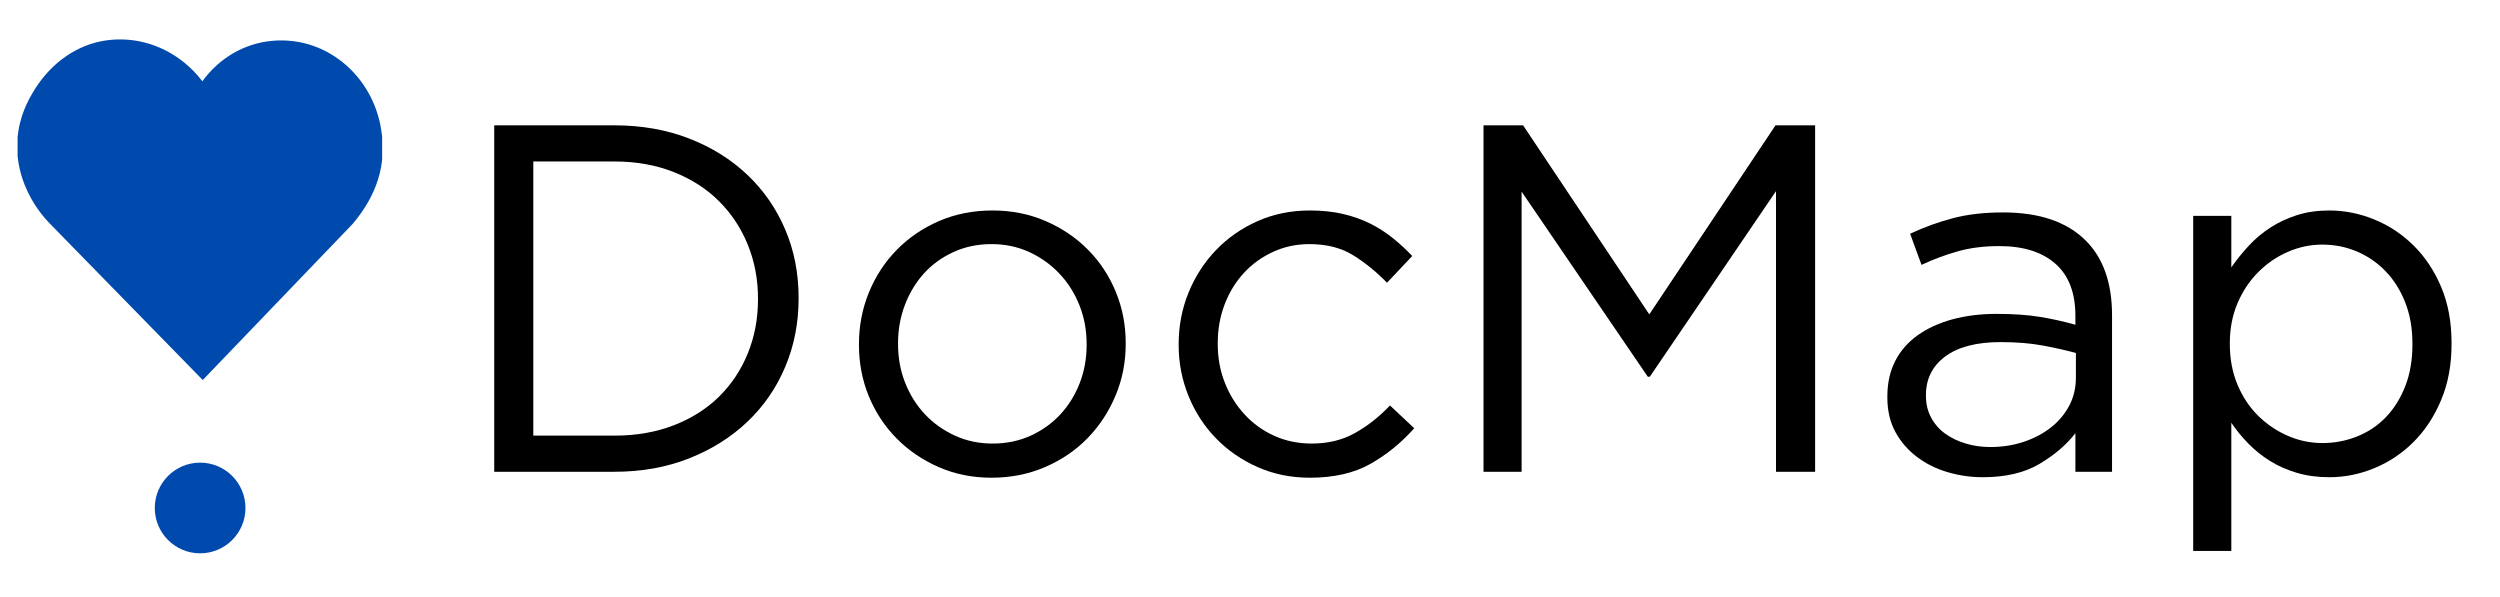
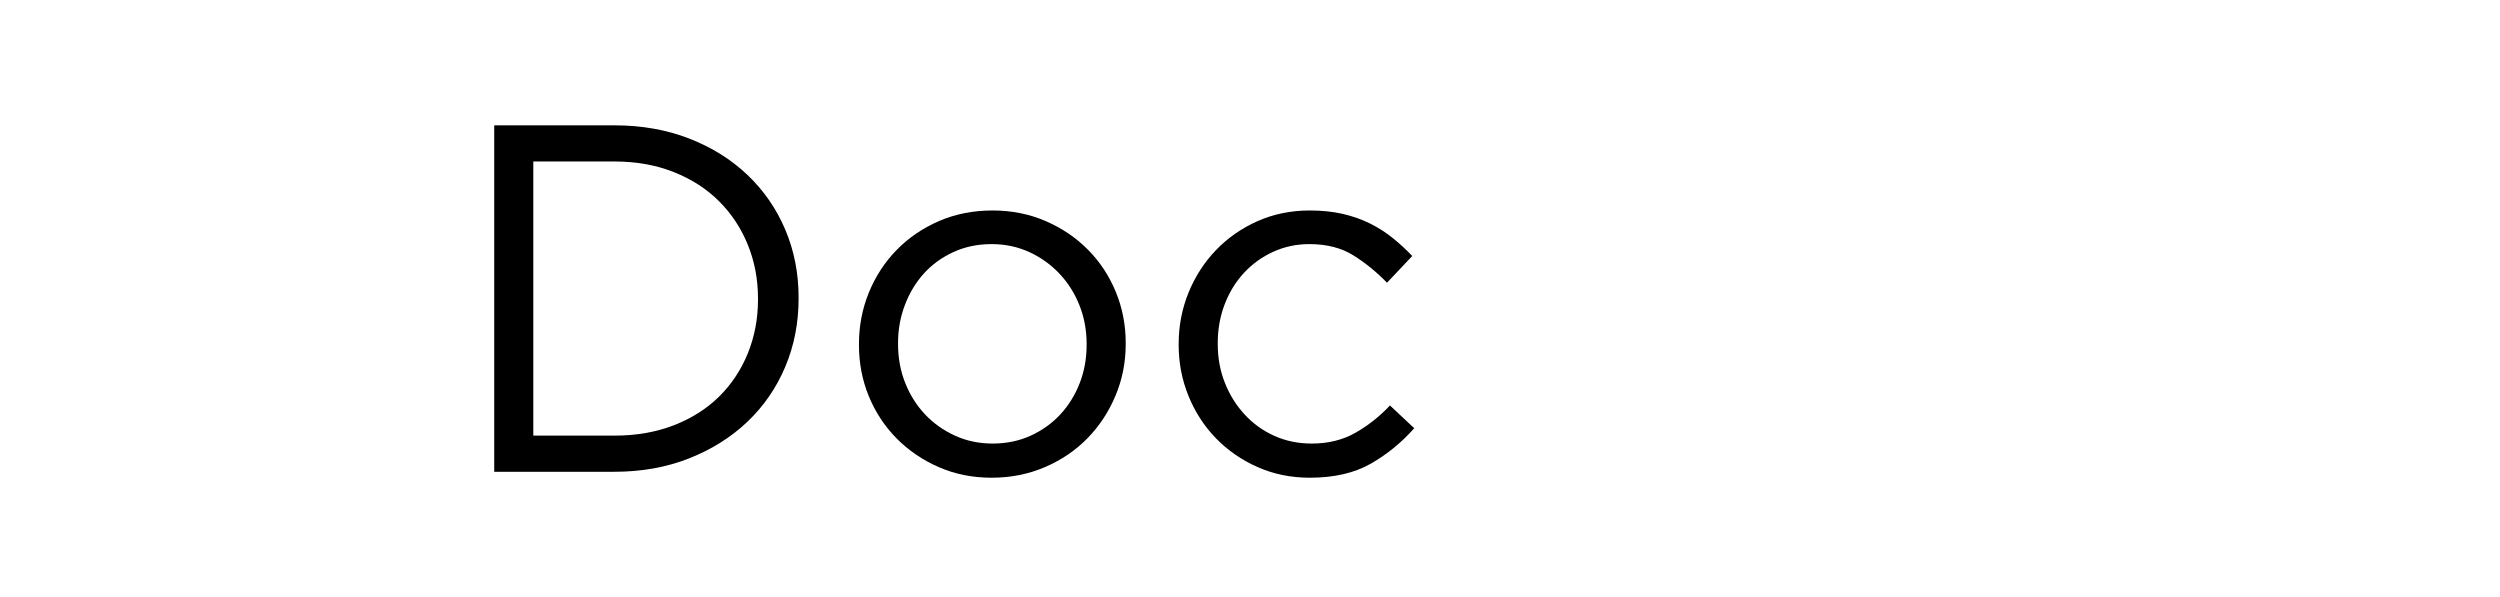
<svg xmlns="http://www.w3.org/2000/svg" width="1366" zoomAndPan="magnify" viewBox="0 0 1024.5 244.5" height="326" preserveAspectRatio="xMidYMid meet" version="1.0">
  <defs>
    <g />
    <clipPath id="20d22060a9">
-       <path d="M 7 16 L 157 16 L 157 155.73 L 7 155.73 Z M 7 16 " clip-rule="nonzero" />
-     </clipPath>
+       </clipPath>
    <clipPath id="b4dd41a893">
      <path d="M 13.141 38.438 C 0.602 59.746 9.555 80.488 20.297 91.496 L 83.086 155.73 L 144.551 91.723 C 154.539 79.883 158.473 67.324 156.242 53.336 C 153.305 33.988 138.352 18.977 119.883 16.836 C 108.555 15.535 97.609 18.953 89.07 26.52 C 86.77 28.555 84.715 30.832 82.926 33.309 C 80.801 30.488 78.309 27.914 75.492 25.629 C 65.668 17.668 53.168 14.508 41.156 16.969 C 29.781 19.309 19.574 27.133 13.141 38.438 Z M 13.141 38.438 " clip-rule="nonzero" />
    </clipPath>
    <clipPath id="89b76e419a">
-       <path d="M 63.43 189.59 L 100.59 189.59 L 100.59 226.75 L 63.43 226.75 Z M 63.43 189.59 " clip-rule="nonzero" />
-     </clipPath>
+       </clipPath>
    <clipPath id="f611f8183f">
      <path d="M 82.012 189.59 C 71.75 189.59 63.43 197.91 63.43 208.172 C 63.43 218.434 71.75 226.75 82.012 226.75 C 92.273 226.75 100.59 218.434 100.59 208.172 C 100.59 197.91 92.273 189.59 82.012 189.59 Z M 82.012 189.59 " clip-rule="nonzero" />
    </clipPath>
  </defs>
  <g clip-path="url(#20d22060a9)">
    <g clip-path="url(#b4dd41a893)">
      <path fill="#004aad" d="M 7.211 16.152 L 156.602 16.152 L 156.602 155.73 L 7.211 155.73 Z M 7.211 16.152 " fill-opacity="1" fill-rule="nonzero" />
    </g>
  </g>
  <g clip-path="url(#89b76e419a)">
    <g clip-path="url(#f611f8183f)">
      <path fill="#004aad" d="M 63.43 189.59 L 100.59 189.59 L 100.59 226.75 L 63.43 226.75 Z M 63.43 189.59 " fill-opacity="1" fill-rule="nonzero" />
    </g>
  </g>
  <g fill="#000000" fill-opacity="1">
    <g transform="translate(182.454, 193.331)">
      <g>
        <path d="M 20.078 -141.969 L 69.359 -141.969 C 80.453 -141.969 90.629 -140.176 99.891 -136.594 C 109.148 -133.008 117.125 -128.039 123.812 -121.688 C 130.508 -115.332 135.68 -107.859 139.328 -99.266 C 142.984 -90.68 144.812 -81.391 144.812 -71.391 L 144.812 -70.984 C 144.812 -60.973 142.984 -51.641 139.328 -42.984 C 135.68 -34.336 130.508 -26.836 123.812 -20.484 C 117.125 -14.129 109.148 -9.125 99.891 -5.469 C 90.629 -1.82 80.453 0 69.359 0 L 20.078 0 Z M 36.094 -127.156 L 36.094 -14.812 L 69.359 -14.812 C 78.285 -14.812 86.398 -16.227 93.703 -19.062 C 101.004 -21.906 107.188 -25.828 112.25 -30.828 C 117.32 -35.828 121.242 -41.738 124.016 -48.562 C 126.785 -55.395 128.172 -62.734 128.172 -70.578 L 128.172 -70.984 C 128.172 -78.828 126.785 -86.16 124.016 -92.984 C 121.242 -99.816 117.32 -105.766 112.25 -110.828 C 107.188 -115.898 101.004 -119.891 93.703 -122.797 C 86.398 -125.703 78.285 -127.156 69.359 -127.156 Z M 36.094 -127.156 " />
      </g>
    </g>
  </g>
  <g fill="#000000" fill-opacity="1">
    <g transform="translate(341.05, 193.331)">
      <g>
        <path d="M 65.312 2.438 C 57.469 2.438 50.234 0.984 43.609 -1.922 C 36.984 -4.828 31.234 -8.75 26.359 -13.688 C 21.492 -18.625 17.707 -24.367 15 -30.922 C 12.301 -37.484 10.953 -44.484 10.953 -51.922 L 10.953 -52.328 C 10.953 -59.766 12.301 -66.797 15 -73.422 C 17.707 -80.047 21.492 -85.859 26.359 -90.859 C 31.234 -95.859 37.016 -99.812 43.703 -102.719 C 50.398 -105.625 57.738 -107.078 65.719 -107.078 C 73.551 -107.078 80.812 -105.625 87.5 -102.719 C 94.195 -99.812 99.977 -95.891 104.844 -90.953 C 109.719 -86.023 113.504 -80.281 116.203 -73.719 C 118.91 -67.164 120.266 -60.172 120.266 -52.734 L 120.266 -52.328 C 120.266 -44.891 118.879 -37.859 116.109 -31.234 C 113.336 -24.609 109.516 -18.789 104.641 -13.781 C 99.773 -8.781 93.961 -4.828 87.203 -1.922 C 80.441 0.984 73.145 2.438 65.312 2.438 Z M 65.719 -11.562 C 71.395 -11.562 76.598 -12.641 81.328 -14.797 C 86.055 -16.961 90.109 -19.867 93.484 -23.516 C 96.867 -27.172 99.508 -31.43 101.406 -36.297 C 103.301 -41.172 104.25 -46.379 104.25 -51.922 L 104.25 -52.328 C 104.25 -58.004 103.266 -63.312 101.297 -68.25 C 99.336 -73.188 96.598 -77.508 93.078 -81.219 C 89.566 -84.938 85.445 -87.879 80.719 -90.047 C 75.988 -92.211 70.852 -93.297 65.312 -93.297 C 59.625 -93.297 54.414 -92.211 49.688 -90.047 C 44.957 -87.879 40.938 -84.973 37.625 -81.328 C 34.312 -77.68 31.707 -73.391 29.812 -68.453 C 27.914 -63.516 26.969 -58.273 26.969 -52.734 L 26.969 -52.328 C 26.969 -46.648 27.945 -41.344 29.906 -36.406 C 31.875 -31.469 34.582 -27.172 38.031 -23.516 C 41.477 -19.867 45.566 -16.961 50.297 -14.797 C 55.023 -12.641 60.164 -11.562 65.719 -11.562 Z M 65.719 -11.562 " />
      </g>
    </g>
  </g>
  <g fill="#000000" fill-opacity="1">
    <g transform="translate(472.064, 193.331)">
      <g>
        <path d="M 64.703 2.438 C 56.992 2.438 49.859 0.984 43.297 -1.922 C 36.742 -4.828 31.066 -8.75 26.266 -13.688 C 21.461 -18.625 17.707 -24.406 15 -31.031 C 12.301 -37.656 10.953 -44.617 10.953 -51.922 L 10.953 -52.328 C 10.953 -59.766 12.301 -66.797 15 -73.422 C 17.707 -80.047 21.461 -85.859 26.266 -90.859 C 31.066 -95.859 36.742 -99.812 43.297 -102.719 C 49.859 -105.625 56.992 -107.078 64.703 -107.078 C 69.703 -107.078 74.227 -106.602 78.281 -105.656 C 82.344 -104.719 86.062 -103.398 89.438 -101.703 C 92.82 -100.016 95.93 -98.02 98.766 -95.719 C 101.609 -93.426 104.242 -90.992 106.672 -88.422 L 96.328 -77.469 C 92.141 -81.801 87.578 -85.52 82.641 -88.625 C 77.711 -91.738 71.664 -93.297 64.5 -93.297 C 59.219 -93.297 54.281 -92.242 49.688 -90.141 C 45.094 -88.047 41.102 -85.172 37.719 -81.516 C 34.344 -77.867 31.707 -73.578 29.812 -68.641 C 27.914 -63.711 26.969 -58.41 26.969 -52.734 L 26.969 -52.328 C 26.969 -46.648 27.945 -41.344 29.906 -36.406 C 31.875 -31.469 34.582 -27.141 38.031 -23.422 C 41.477 -19.703 45.531 -16.797 50.188 -14.703 C 54.852 -12.609 59.961 -11.562 65.516 -11.562 C 72.273 -11.562 78.254 -13.047 83.453 -16.016 C 88.66 -18.992 93.359 -22.711 97.547 -27.172 L 107.484 -17.844 C 102.211 -11.895 96.227 -7.023 89.531 -3.234 C 82.844 0.547 74.566 2.438 64.703 2.438 Z M 64.703 2.438 " />
      </g>
    </g>
  </g>
  <g fill="#000000" fill-opacity="1">
    <g transform="translate(587.868, 193.331)">
      <g>
-         <path d="M 20.078 -141.969 L 36.297 -141.969 L 88.016 -64.5 L 139.734 -141.969 L 155.969 -141.969 L 155.969 0 L 139.938 0 L 139.938 -115 L 88.219 -38.938 L 87.406 -38.938 L 35.688 -114.797 L 35.688 0 L 20.078 0 Z M 20.078 -141.969 " />
-       </g>
+         </g>
    </g>
  </g>
  <g fill="#000000" fill-opacity="1">
    <g transform="translate(763.906, 193.331)">
      <g>
-         <path d="M 48.672 2.234 C 43.805 2.234 39.039 1.555 34.375 0.203 C 29.707 -1.148 25.516 -3.211 21.797 -5.984 C 18.078 -8.754 15.102 -12.164 12.875 -16.219 C 10.645 -20.281 9.531 -25.016 9.531 -30.422 L 9.531 -30.828 C 9.531 -36.367 10.609 -41.234 12.766 -45.422 C 14.93 -49.617 18.008 -53.133 22 -55.969 C 25.988 -58.812 30.723 -60.977 36.203 -62.469 C 41.68 -63.957 47.734 -64.703 54.359 -64.703 C 61.117 -64.703 67 -64.297 72 -63.484 C 77 -62.672 81.863 -61.586 86.594 -60.234 L 86.594 -63.891 C 86.594 -73.348 83.852 -80.477 78.375 -85.281 C 72.906 -90.082 65.238 -92.484 55.375 -92.484 C 49.145 -92.484 43.492 -91.77 38.422 -90.344 C 33.359 -88.926 28.395 -87.07 23.531 -84.781 L 18.859 -97.547 C 24.672 -100.254 30.551 -102.383 36.5 -103.938 C 42.457 -105.5 49.285 -106.281 56.984 -106.281 C 71.859 -106.281 83.148 -102.426 90.859 -94.719 C 98.023 -87.551 101.609 -77.344 101.609 -64.094 L 101.609 0 L 86.594 0 L 86.594 -15.812 C 82.945 -11.082 78.047 -6.891 71.891 -3.234 C 65.742 0.41 58.004 2.234 48.672 2.234 Z M 51.719 -10.141 C 56.582 -10.141 61.145 -10.848 65.406 -12.266 C 69.664 -13.691 73.383 -15.656 76.562 -18.156 C 79.738 -20.656 82.238 -23.629 84.062 -27.078 C 85.883 -30.523 86.797 -34.344 86.797 -38.531 L 86.797 -48.672 C 82.879 -49.754 78.383 -50.77 73.312 -51.719 C 68.25 -52.664 62.469 -53.141 55.969 -53.141 C 46.102 -53.141 38.531 -51.176 33.25 -47.25 C 27.977 -43.332 25.344 -38.062 25.344 -31.438 L 25.344 -31.031 C 25.344 -27.781 26.051 -24.836 27.469 -22.203 C 28.895 -19.566 30.82 -17.367 33.25 -15.609 C 35.688 -13.859 38.492 -12.508 41.672 -11.562 C 44.848 -10.613 48.195 -10.141 51.719 -10.141 Z M 51.719 -10.141 " />
-       </g>
+         </g>
    </g>
  </g>
  <g fill="#000000" fill-opacity="1">
    <g transform="translate(881.332, 193.331)">
      <g>
-         <path d="M 17.438 -104.859 L 33.062 -104.859 L 33.062 -83.766 C 35.219 -86.867 37.613 -89.836 40.25 -92.672 C 42.895 -95.516 45.836 -97.984 49.078 -100.078 C 52.328 -102.18 55.941 -103.875 59.922 -105.156 C 63.91 -106.438 68.344 -107.078 73.219 -107.078 C 79.438 -107.078 85.551 -105.859 91.562 -103.422 C 97.582 -100.992 102.957 -97.445 107.688 -92.781 C 112.426 -88.125 116.211 -82.445 119.047 -75.75 C 121.891 -69.062 123.312 -61.391 123.312 -52.734 L 123.312 -52.328 C 123.312 -43.805 121.891 -36.164 119.047 -29.406 C 116.211 -22.645 112.461 -16.93 107.797 -12.266 C 103.129 -7.598 97.785 -4.016 91.766 -1.516 C 85.754 0.984 79.57 2.234 73.219 2.234 C 68.344 2.234 63.879 1.625 59.828 0.406 C 55.773 -0.812 52.125 -2.43 48.875 -4.453 C 45.633 -6.484 42.691 -8.848 40.047 -11.547 C 37.41 -14.254 35.082 -17.098 33.062 -20.078 L 33.062 32.453 L 17.438 32.453 Z M 70.375 -11.766 C 75.375 -11.766 80.141 -12.676 84.672 -14.5 C 89.203 -16.32 93.125 -18.957 96.438 -22.406 C 99.75 -25.852 102.383 -30.078 104.344 -35.078 C 106.301 -40.086 107.281 -45.77 107.281 -52.125 L 107.281 -52.531 C 107.281 -58.75 106.301 -64.359 104.344 -69.359 C 102.383 -74.359 99.711 -78.613 96.328 -82.125 C 92.953 -85.645 89.031 -88.352 84.562 -90.25 C 80.102 -92.145 75.375 -93.094 70.375 -93.094 C 65.508 -93.094 60.812 -92.109 56.281 -90.141 C 51.75 -88.18 47.691 -85.41 44.109 -81.828 C 40.523 -78.242 37.688 -73.984 35.594 -69.047 C 33.5 -64.117 32.453 -58.68 32.453 -52.734 L 32.453 -52.328 C 32.453 -46.242 33.5 -40.695 35.594 -35.688 C 37.688 -30.688 40.523 -26.426 44.109 -22.906 C 47.691 -19.395 51.75 -16.66 56.281 -14.703 C 60.812 -12.742 65.508 -11.766 70.375 -11.766 Z M 70.375 -11.766 " />
-       </g>
+         </g>
    </g>
  </g>
</svg>